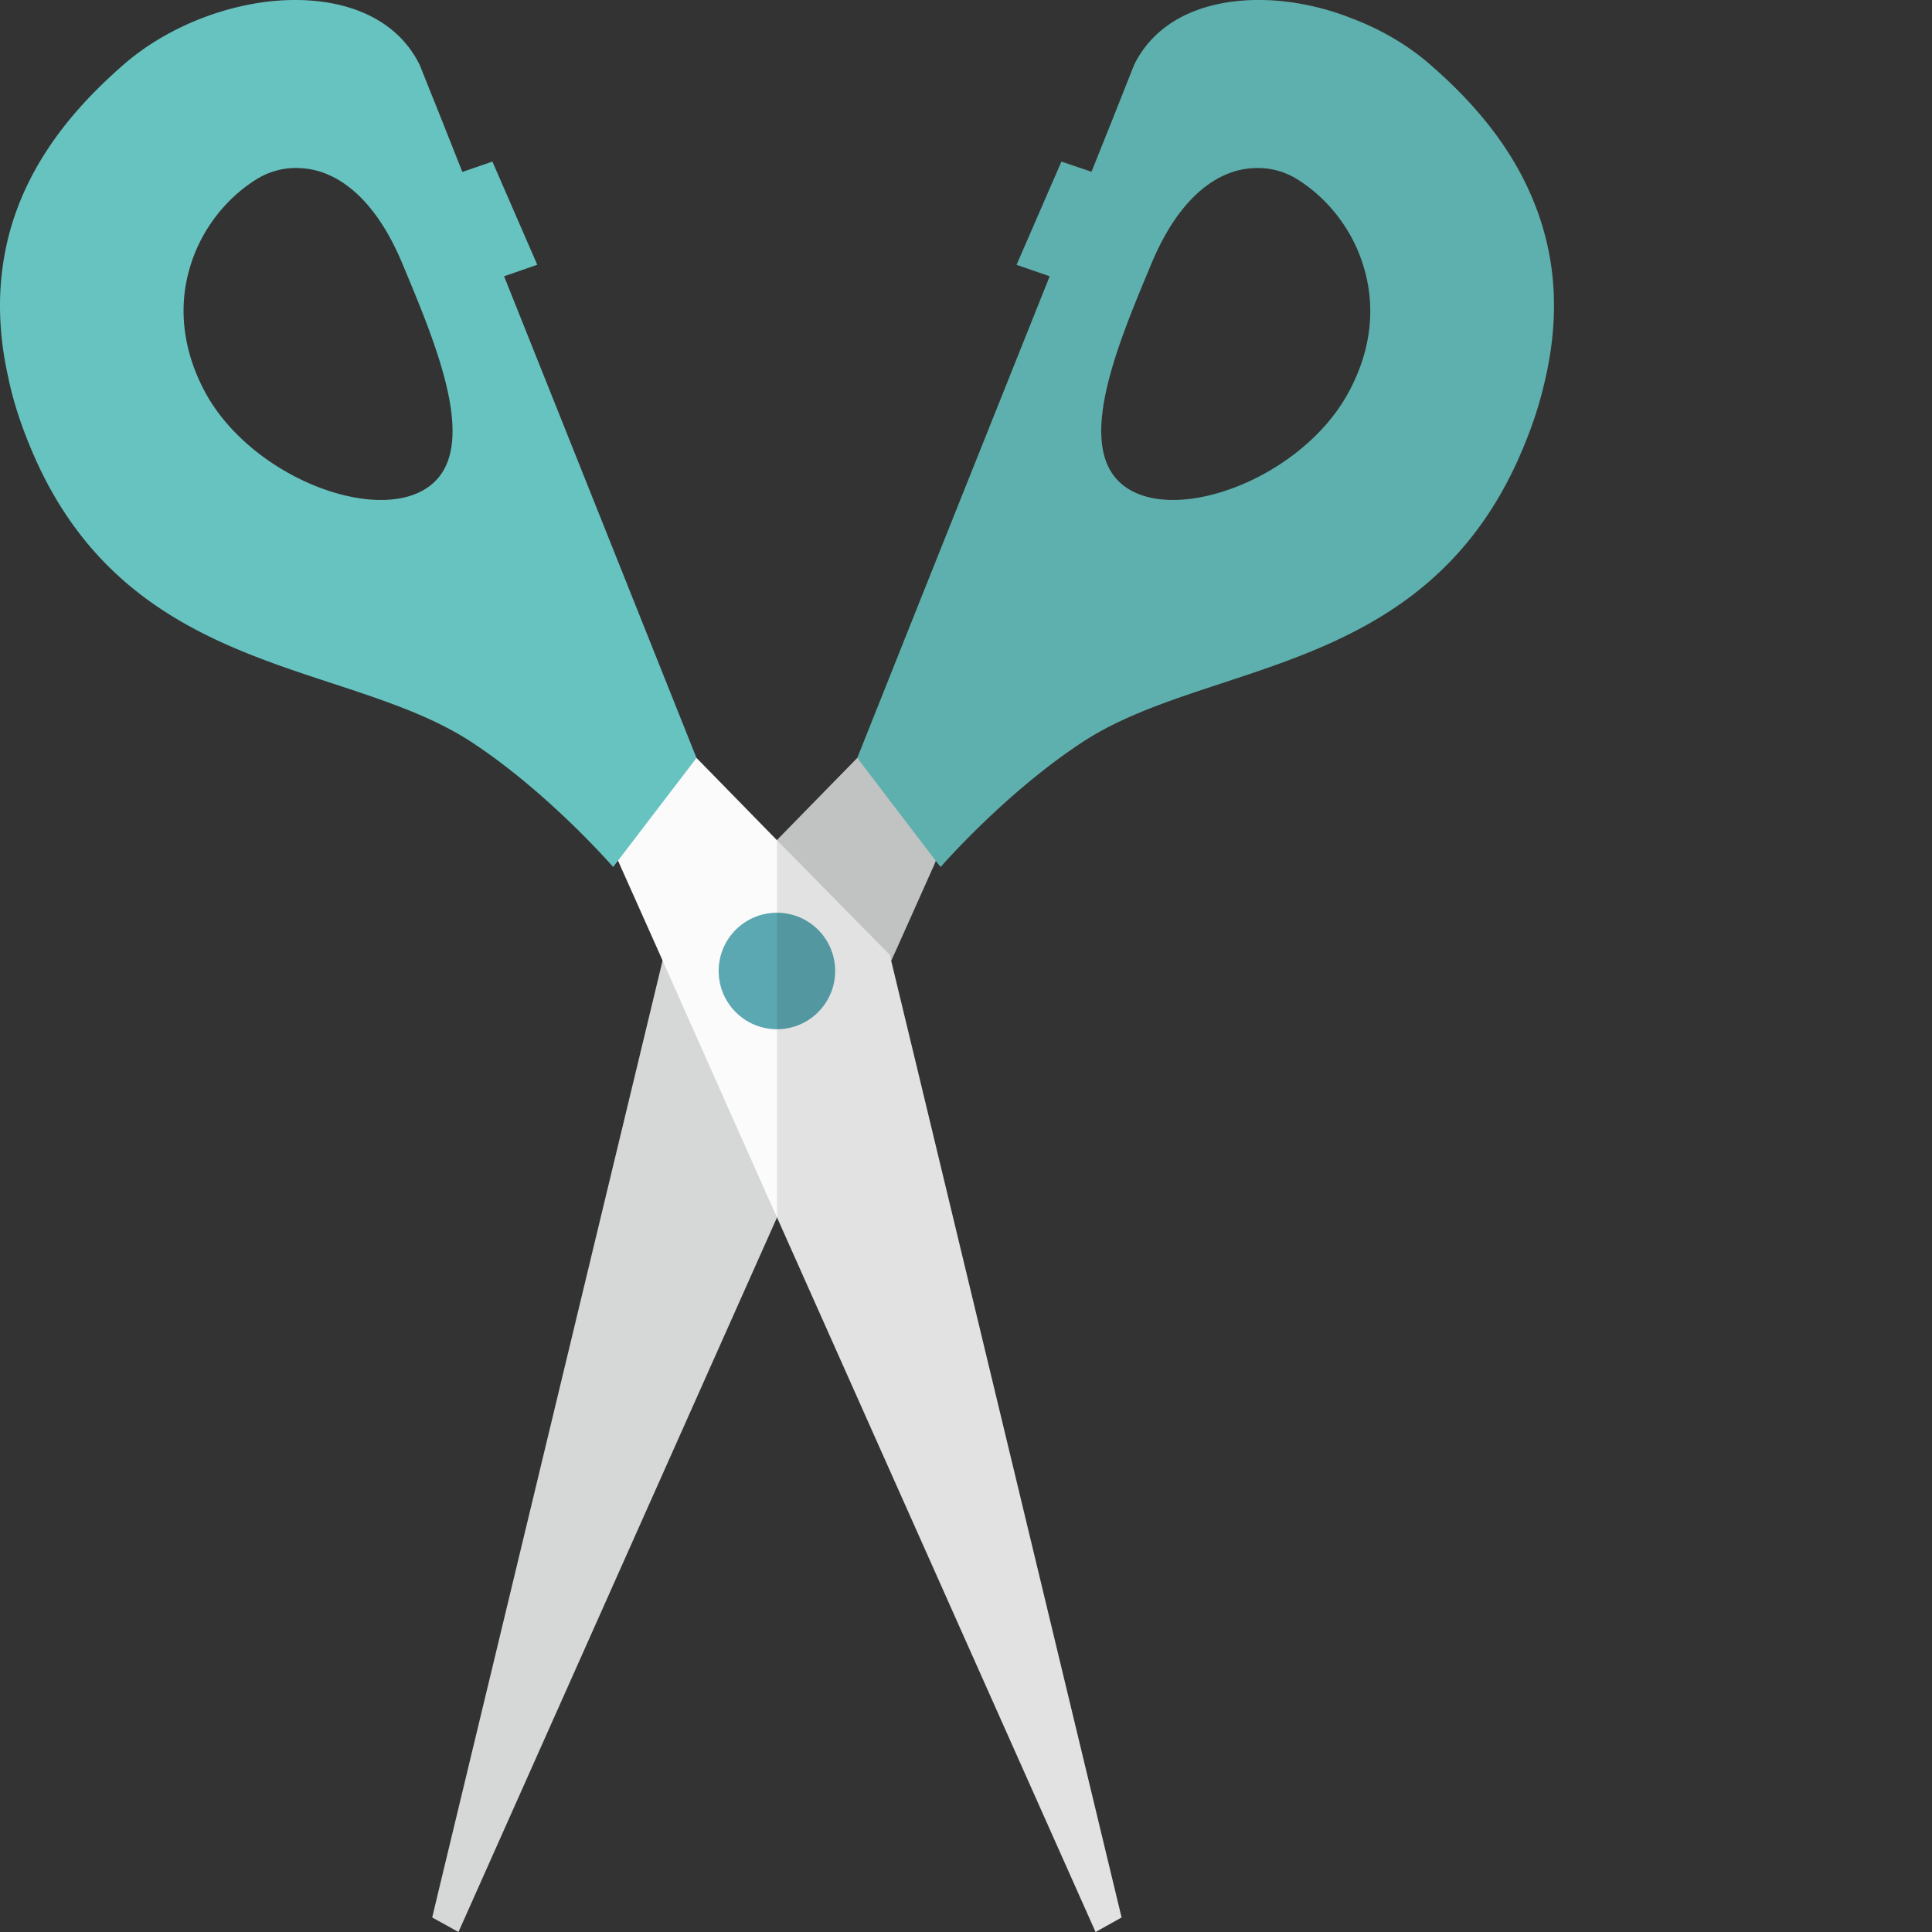
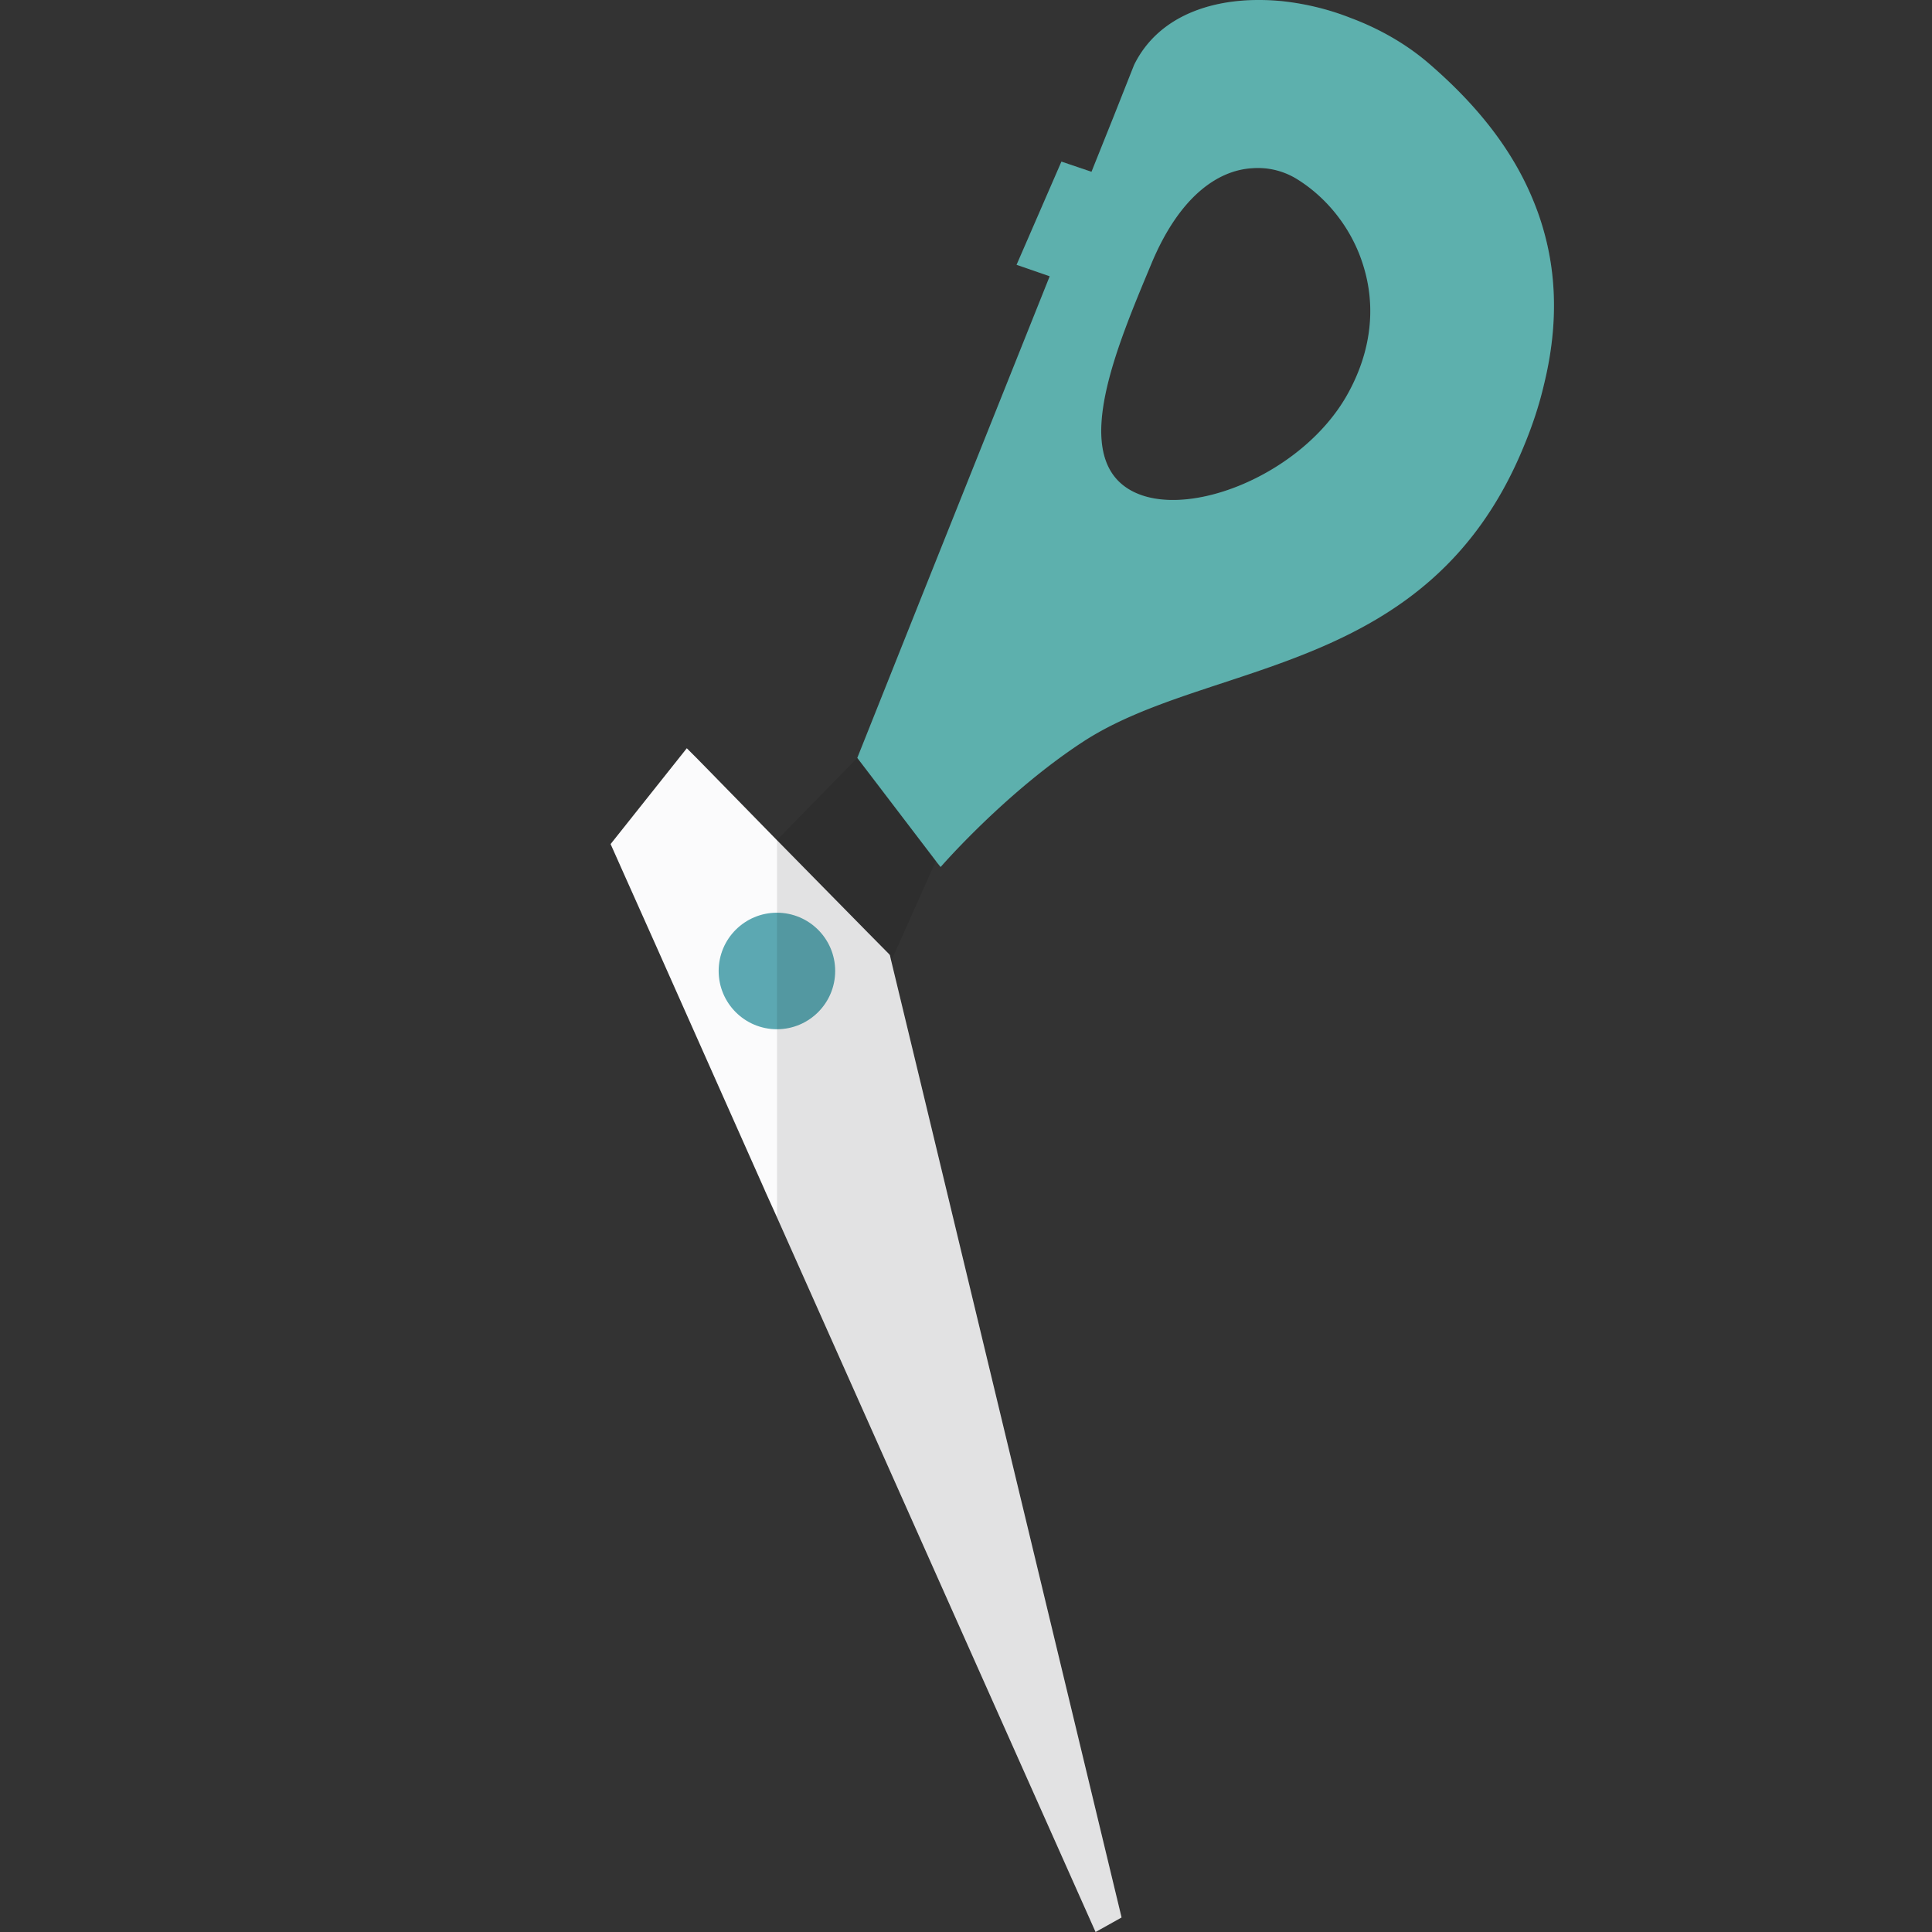
<svg xmlns="http://www.w3.org/2000/svg" viewBox="0 0 512 512">
  <rect x="0" y="0" width="512" height="512" fill="#333333" stroke="none" />
-   <path fill="#d6d7d7" d="M249.952 223.688l-1.959 4.457-.675 1.689-.067.066-9.388 21.005-1.689 3.715-27.014 60.647-.135.337-3.107 7.025-82.462 184.982-1.958 4.389-6.957-3.849 1.824-7.632 44.304-184.036 7.362-30.527 7.563-31.404.338-1.419.202-.269 29.784-30.19.135-.202 17.695-18.1 3.444-3.512 2.566-2.566z" />
  <g fill="#67c3c0">
    <path d="M409.338 62.006a70.372 70.372 0 00-2.972-8.78c-6.416-15.804-17.627-27.69-27.623-36.335-6.01-5.2-13.237-9.32-20.868-12.156-5.808-2.297-11.819-3.715-17.762-4.391-16.952-1.756-32.823 3.107-39.576 16.884l-5.403 13.642-5.876 14.656-11.076 27.69-33.431 83.61-17.56 44.034 1.081 1.419 19.721 25.866.405.54.878 1.081s17.019-19.653 37.685-33.161c33.565-21.949 91.714-17.087 116.838-78.274 2.364-5.673 4.12-11.076 5.335-16.277 3.783-15.33 3.31-28.567.204-40.048zm-51.936 41.94c-12.089 22.423-44.98 34.983-59.027 25.191-14.115-9.792-2.297-37.551 6.686-59.094 7.496-18.099 17.762-24.92 26.744-25.461a19.674 19.674 0 0111.616 2.702c8.037 4.862 14.993 13.238 18.032 23.638 2.905 9.724 2.365 21.205-4.051 33.024z" />
    <path d="M297.227 51.334l-10.67 24.651-8.375-2.769-8.78-3.039 11.887-27.352 7.969 2.702z" />
  </g>
  <g>
    <path fill="#fbfbfc" d="M297.227 508.151L290.339 512l-84.421-189.371-3.174-7.025-.135-.337-12.562-28.23-14.453-32.485-1.621-3.647-9.387-21.005-.81-1.822-1.959-4.39 20.193-25.394 2.567 2.566 3.444 3.512 17.694 18.1.203.202 24.043 24.448 5.673 5.742.203.269.337 1.487 7.564 31.336z" />
    <g fill="#67c3c0">
-       <path d="M148.647 110.902l-15.061-37.686-11.076-27.69-5.808-14.656-1.418-3.512-4.052-10.131C104.479 3.451 88.608-1.412 71.724.344 57.946 1.83 43.629 7.774 33.025 16.891 21.274 27.089 7.834 41.677 2.431 62.006c-2.904 11.075-3.512 23.84-.135 38.495.068.473.203 1.013.338 1.553 1.216 5.2 2.972 10.604 5.336 16.277 15.938 38.766 45.114 51.057 72.872 60.378 16.074 5.402 31.742 9.86 44.034 17.896 20.599 13.507 37.618 33.161 37.618 33.161l1.283-1.688 19.721-25.799 1.08-1.419-35.931-89.958zm-35.254 18.235c-13.98 9.792-46.87-2.768-59.027-25.191-6.348-11.819-6.956-23.3-4.052-33.025 3.039-10.4 9.996-18.775 18.033-23.638a19.674 19.674 0 0111.616-2.702c8.982.541 19.248 7.362 26.744 25.461 8.983 21.544 20.802 49.302 6.686 59.095z" />
-       <path d="M142.379 70.162l-8.809 3.059-8.342 2.733-10.699-24.609 8.013-5.786 7.949-2.74z" />
-     </g>
+       </g>
  </g>
  <circle cx="205.891" cy="257.318" r="15.44" fill="#5ca8b2" />
  <path d="M409.338 62.006a70.372 70.372 0 00-2.972-8.78c-6.416-15.804-17.627-27.69-27.623-36.335-6.01-5.2-13.237-9.32-20.868-12.156-5.808-2.297-11.819-3.715-17.762-4.391-16.952-1.756-32.823 3.107-39.576 16.884l-5.403 13.642-5.876 14.656-7.969-2.702-11.886 27.352 8.78 3.039-33.431 83.61-17.56 44.034-3.444 3.512-17.695 18.1-.135.202-.008-.007v99.979l.008-.017L290.339 512l6.888-3.849-53.489-222.195-7.564-31.336 1.688-3.715 9.388-21.005.068-.067.675-1.688.405.54.878 1.081s17.019-19.653 37.686-33.161c33.565-21.949 91.714-17.087 116.838-78.274 2.364-5.673 4.12-11.076 5.335-16.277 3.782-15.33 3.309-28.567.203-40.048zm-51.936 41.94c-12.089 22.423-44.98 34.983-59.027 25.191-14.115-9.792-2.296-37.551 6.686-59.094 7.496-18.099 17.762-24.92 26.744-25.461a19.674 19.674 0 0111.616 2.702c8.037 4.862 14.993 13.238 18.032 23.638 2.905 9.724 2.365 21.205-4.051 33.024z" opacity=".1" fill="#040000" />
</svg>